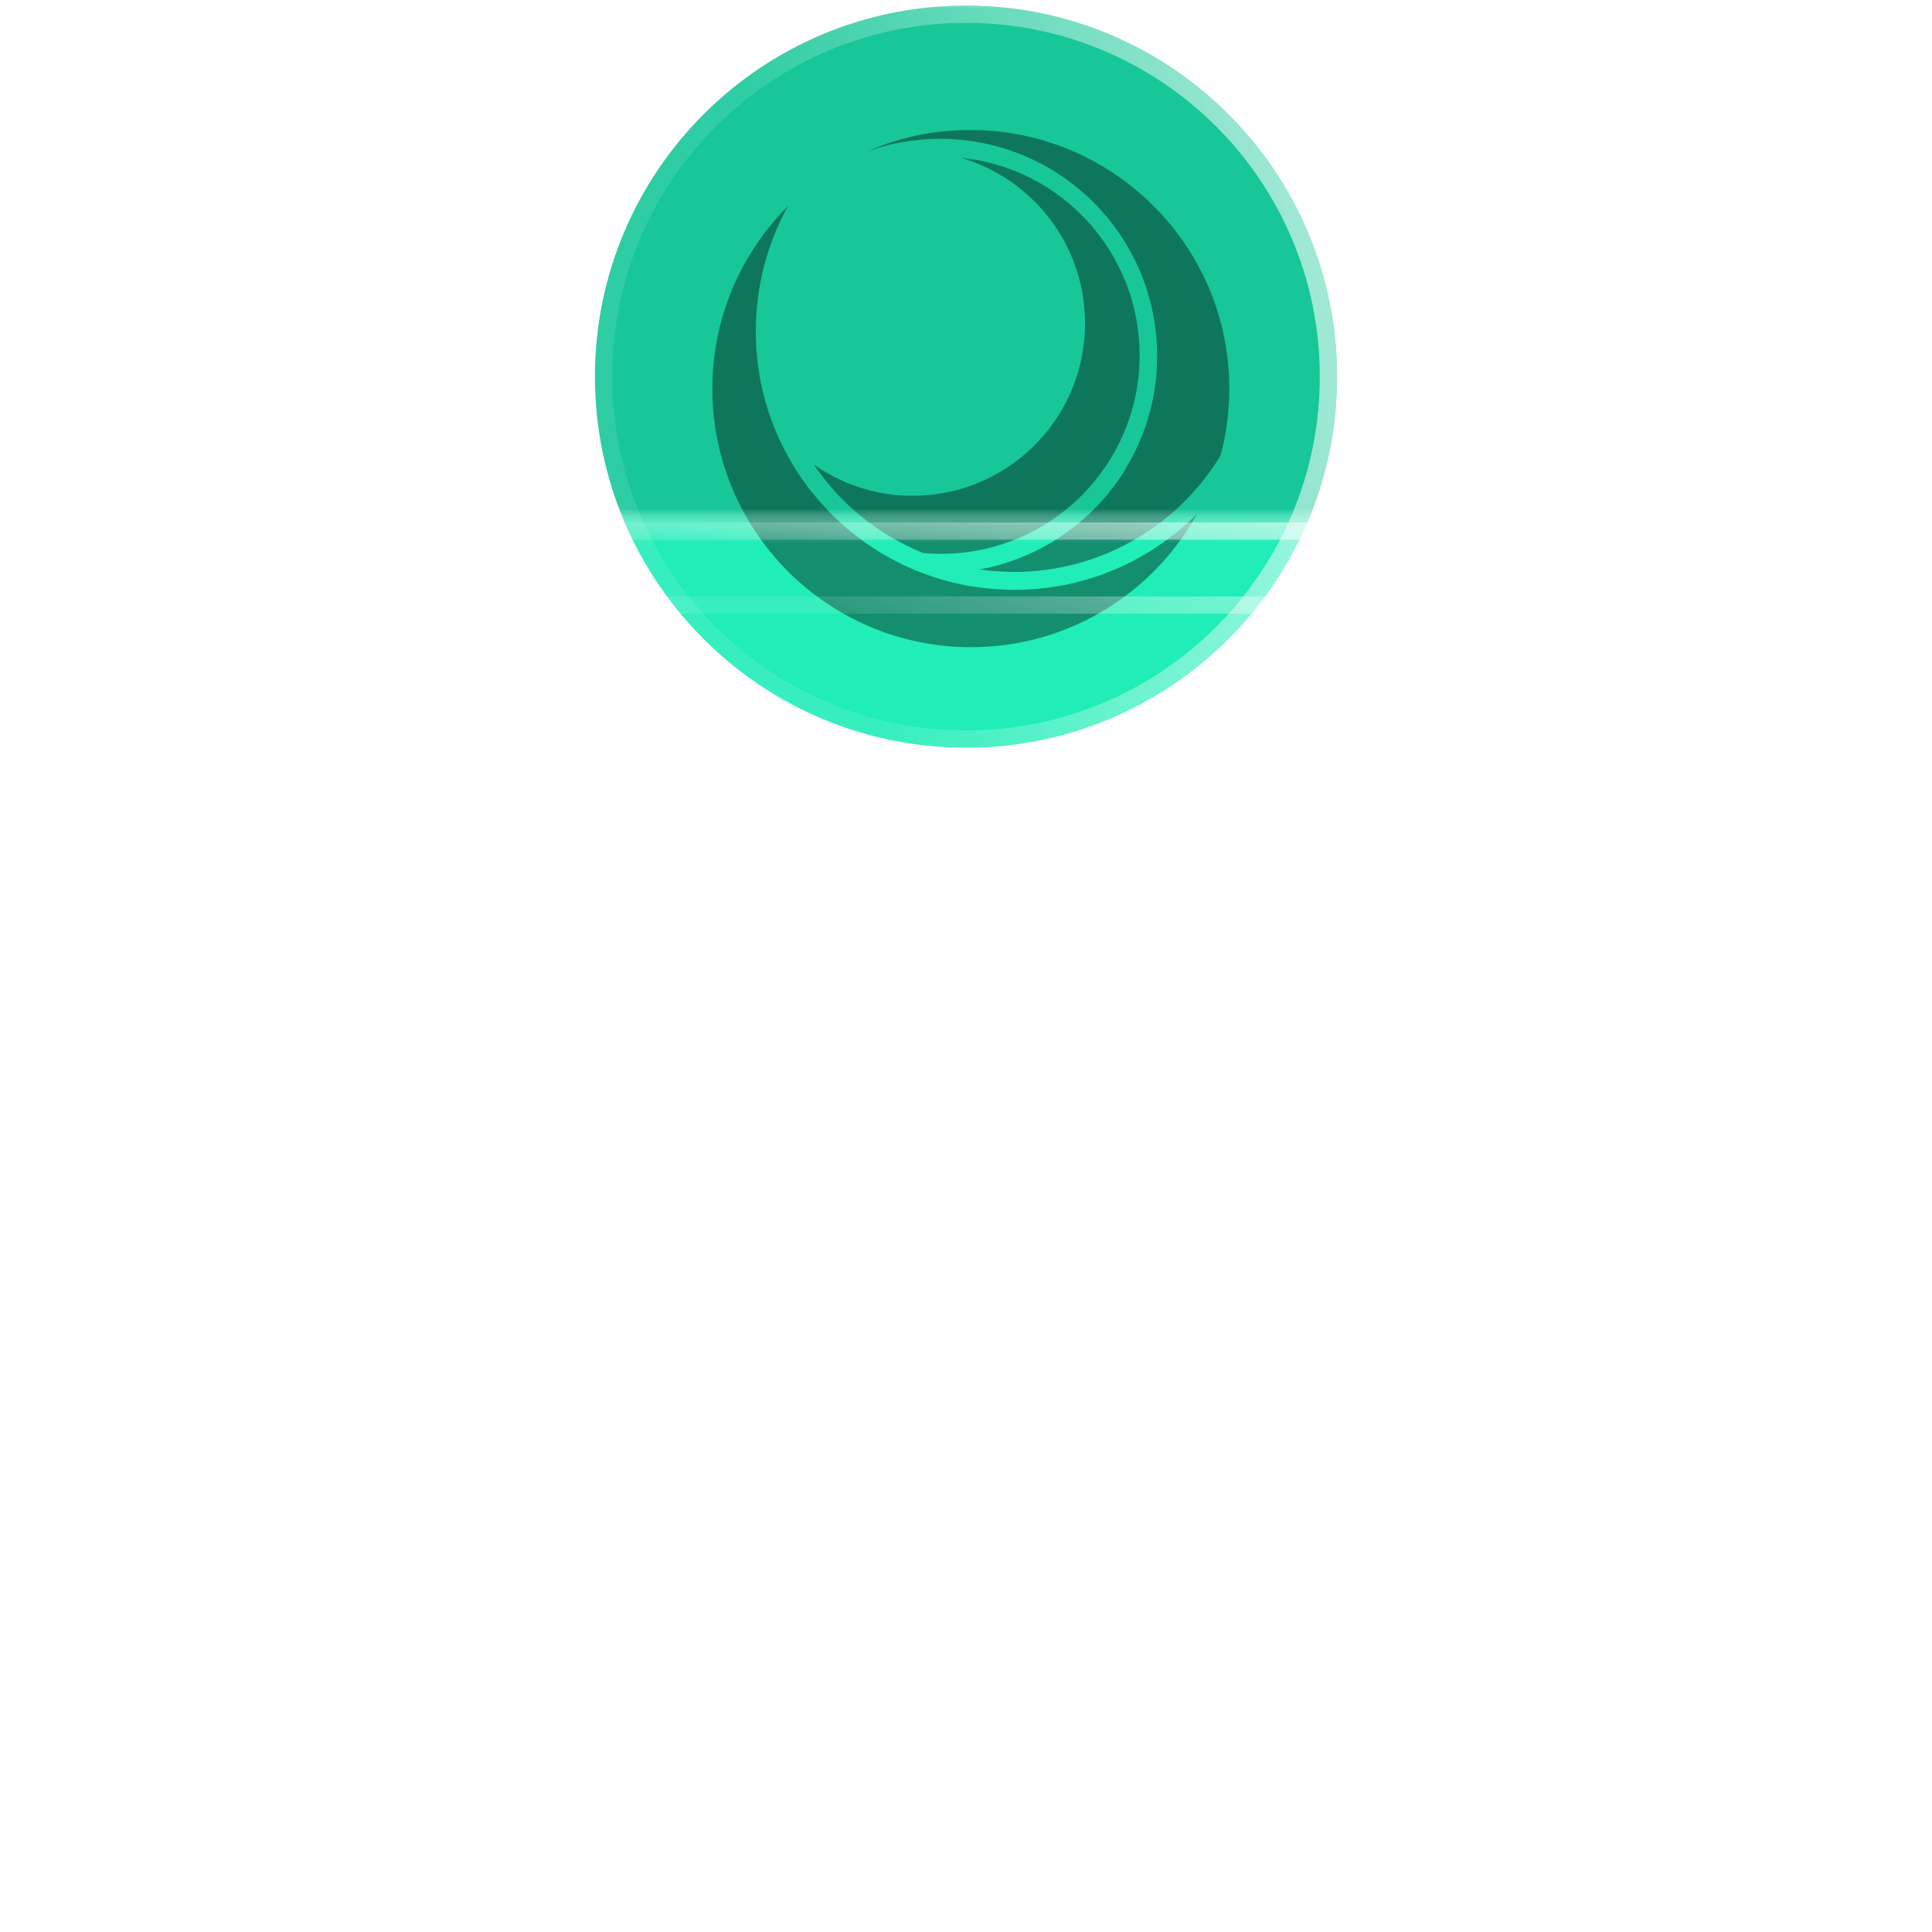
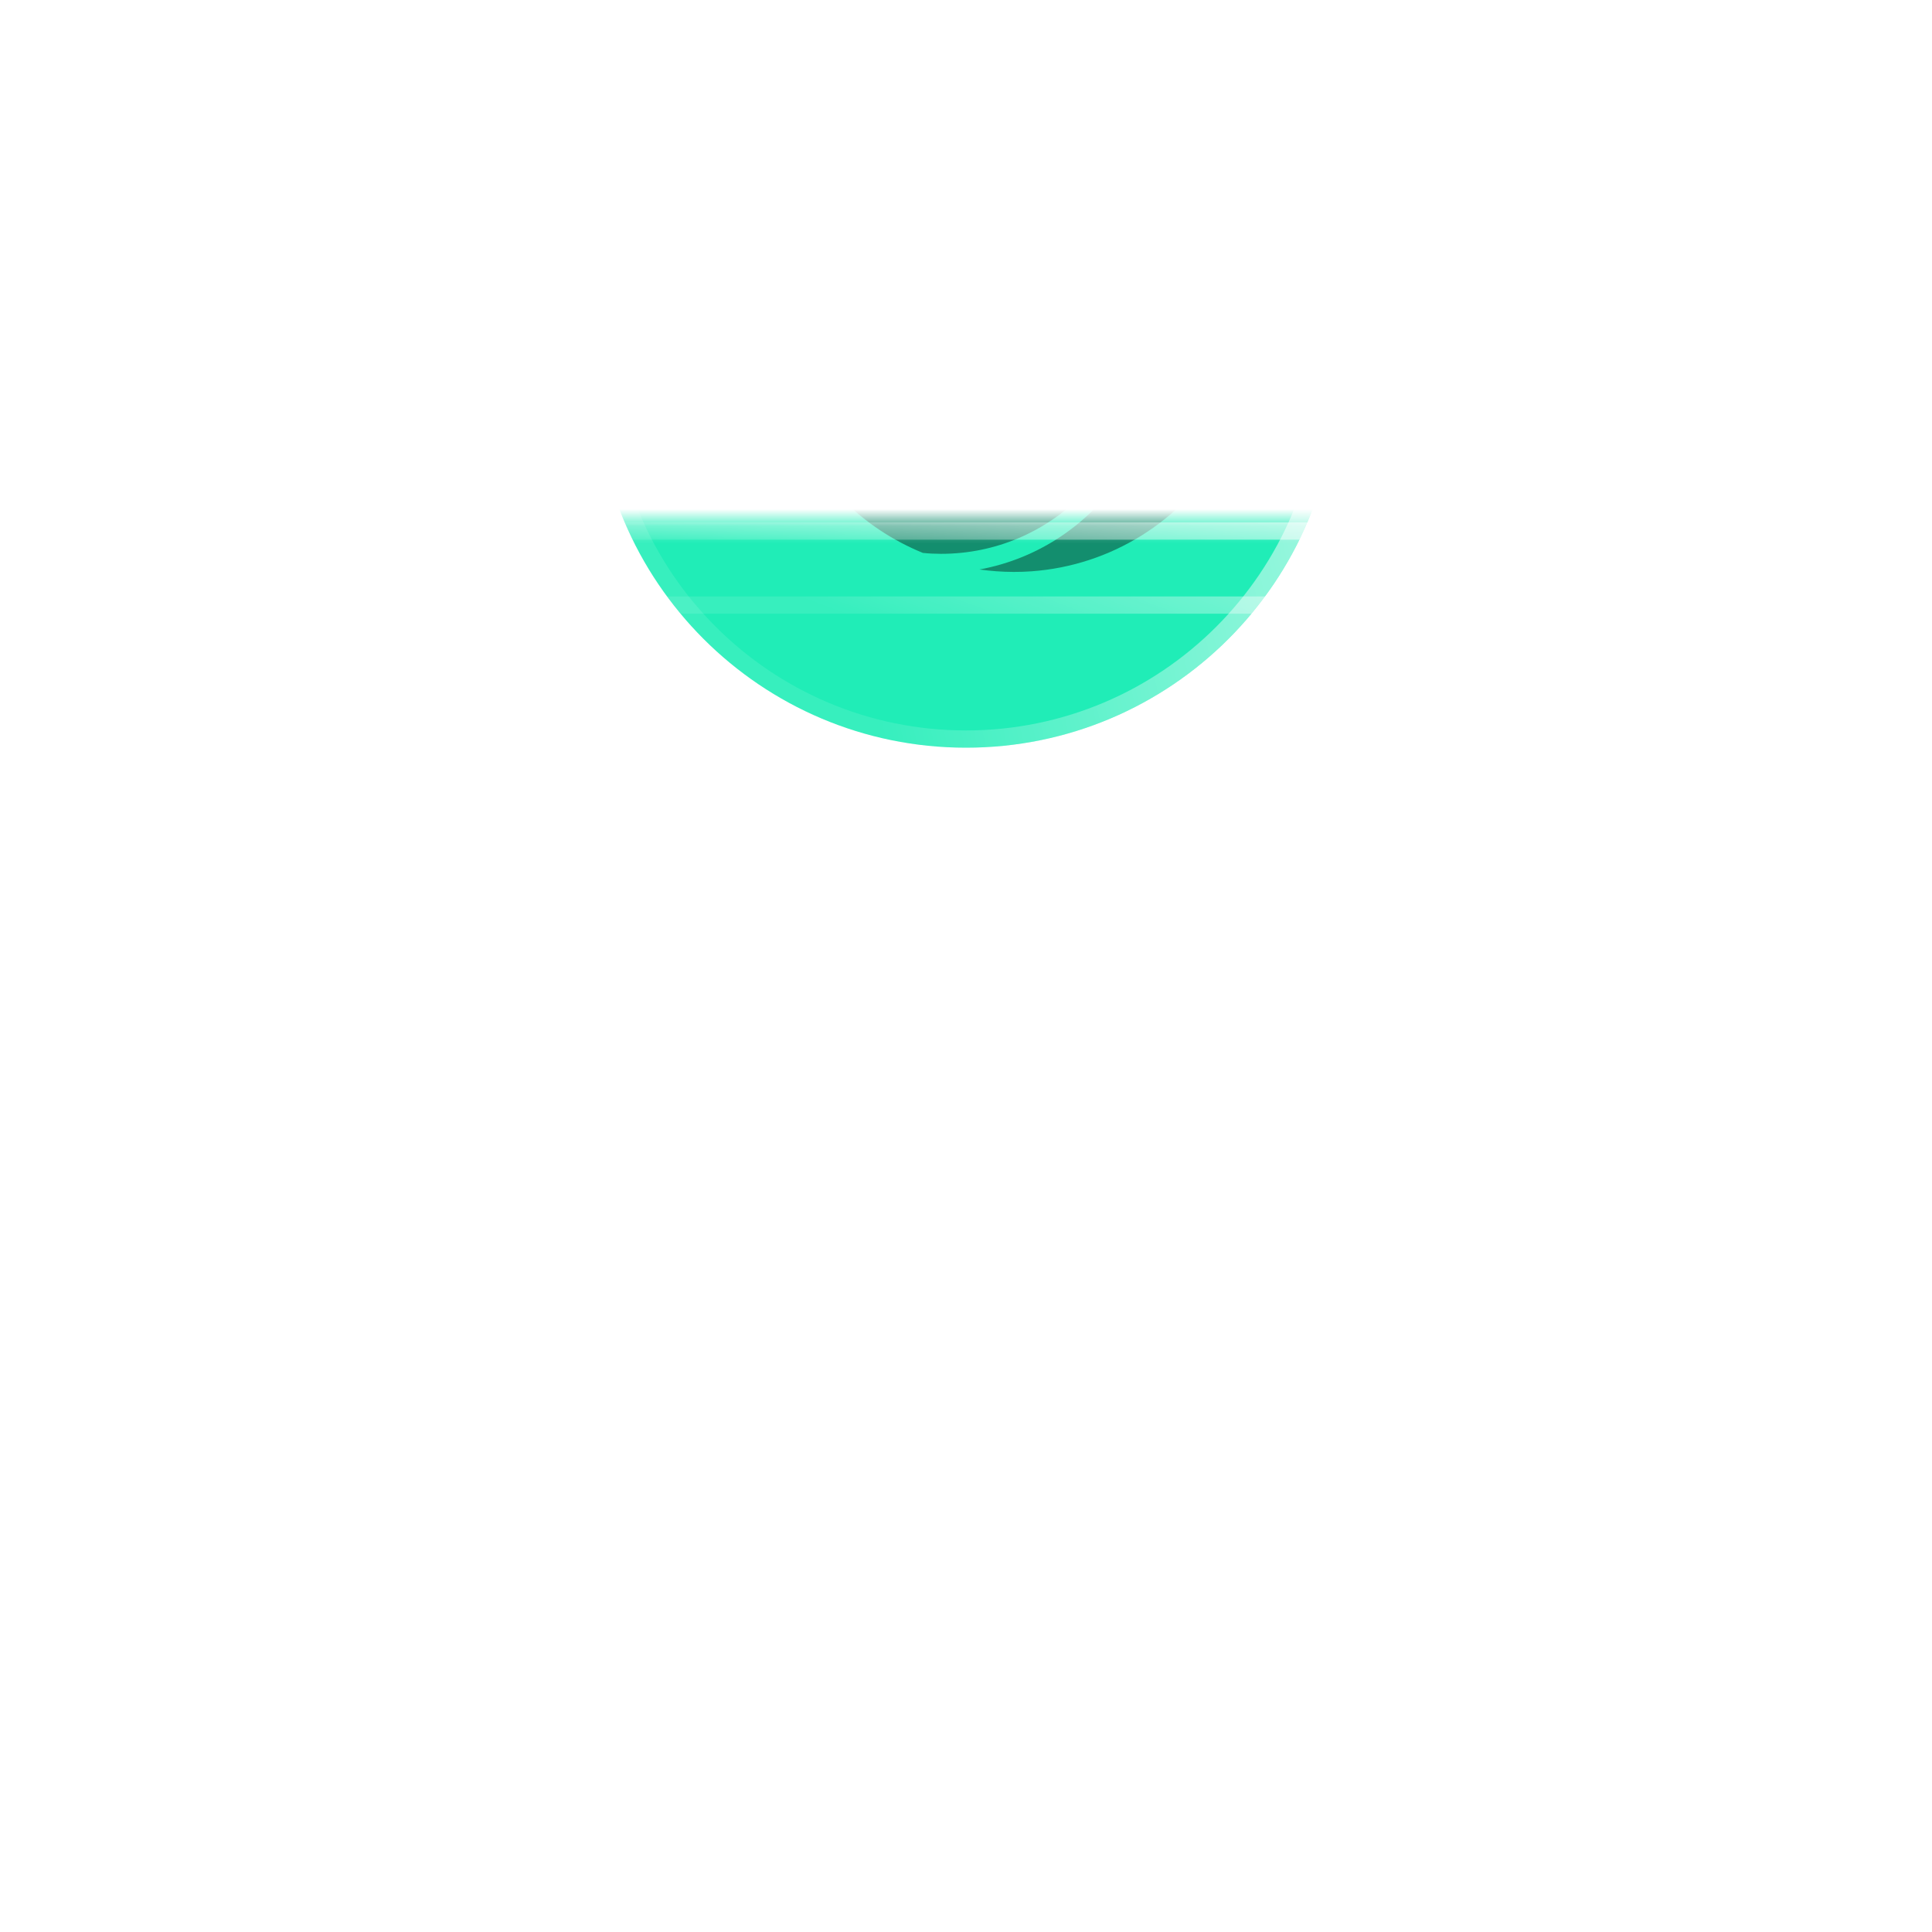
<svg xmlns="http://www.w3.org/2000/svg" width="112" height="112" viewBox="0 0 112 112" fill="none">
  <g clip-path="url(#clip0_1521_670)">
    <mask id="mask0_1521_670" style="mask-type:alpha" maskUnits="userSpaceOnUse" x="8" y="0" width="96" height="31">
-       <rect x="8" width="96" height="30.284" fill="#D9D9D9" />
-     </mask>
+       </mask>
    <g mask="url(#mask0_1521_670)">
-       <path d="M77.51 21.835C77.51 33.714 67.879 43.344 56 43.344C44.121 43.344 34.49 33.714 34.49 21.835C34.49 9.955 44.121 0.325 56 0.325C67.879 0.325 77.51 9.955 77.51 21.835Z" fill="#17C798" />
      <path fill-rule="evenodd" clip-rule="evenodd" d="M56 42.344C67.327 42.344 76.51 33.162 76.51 21.835C76.51 10.508 67.327 1.325 56 1.325C44.673 1.325 35.49 10.508 35.49 21.835C35.49 33.162 44.673 42.344 56 42.344ZM56 43.344C67.879 43.344 77.51 33.714 77.51 21.835C77.51 9.955 67.879 0.325 56 0.325C44.121 0.325 34.49 9.955 34.49 21.835C34.49 33.714 44.121 43.344 56 43.344Z" fill="url(#paint0_linear_1521_670)" />
      <path d="M69.396 29.789C68.709 31.022 67.863 32.15 66.876 33.137C64.162 35.843 60.417 37.517 56.284 37.517C52.151 37.517 48.406 35.843 45.692 33.137C42.978 30.423 41.295 26.678 41.295 22.536C41.295 18.439 42.943 14.72 45.613 12.015C45.63 11.997 45.657 11.971 45.675 11.953C45.675 11.953 45.675 11.953 45.683 11.944C45.049 13.081 44.564 14.315 44.247 15.61C43.965 16.765 43.815 17.963 43.815 19.205C43.815 21.109 44.168 22.933 44.82 24.607C44.837 24.642 44.855 24.686 44.864 24.73C45.701 26.837 46.996 28.705 48.627 30.212C48.97 30.529 49.323 30.828 49.693 31.11C50.741 31.912 51.896 32.582 53.129 33.084C54.222 33.534 55.368 33.851 56.566 34.027C57.297 34.133 58.038 34.195 58.796 34.195C61.43 34.195 63.907 33.516 66.057 32.318C67.281 31.63 68.409 30.784 69.396 29.789Z" fill="black" fill-opacity="0.4" />
      <path d="M71.264 22.527C71.264 23.876 71.088 25.18 70.753 26.414C68.462 30.185 64.444 32.785 59.791 33.12C59.456 33.146 59.113 33.155 58.769 33.155C58.091 33.155 57.43 33.102 56.778 33.014C60.249 32.379 63.219 30.326 65.07 27.48C65.123 27.401 65.167 27.33 65.211 27.251C65.228 27.224 65.246 27.189 65.263 27.154C65.299 27.101 65.325 27.048 65.352 26.995C65.369 26.96 65.396 26.925 65.413 26.89C66.321 25.321 66.894 23.532 67.043 21.629C67.052 21.576 67.052 21.523 67.052 21.47C67.052 21.426 67.061 21.382 67.061 21.347C67.061 21.32 67.061 21.303 67.061 21.276C67.07 21.065 67.079 20.844 67.079 20.633C67.079 13.68 61.448 8.049 54.495 8.049C53.032 8.049 51.623 8.296 50.31 8.763C51.94 8.049 53.729 7.626 55.606 7.547H56.919C57.333 7.565 57.738 7.6 58.135 7.653C61.527 8.076 64.567 9.636 66.867 11.935C69.59 14.65 71.264 18.395 71.264 22.527Z" fill="black" fill-opacity="0.4" />
      <path d="M66.066 20.598C66.066 26.951 60.91 32.106 54.557 32.106C54.196 32.106 53.843 32.089 53.5 32.053C51.755 31.34 50.178 30.291 48.864 28.978L48.856 28.969C48.812 28.925 48.759 28.872 48.715 28.828C48.706 28.819 48.697 28.811 48.688 28.802C48.653 28.766 48.609 28.722 48.574 28.678C48.53 28.625 48.477 28.581 48.433 28.529C47.974 28.026 47.56 27.489 47.181 26.933C48.124 27.594 49.191 28.097 50.336 28.405C51.156 28.625 52.019 28.74 52.909 28.74C55.579 28.74 58.002 27.691 59.791 25.991C61.704 24.175 62.902 21.602 62.902 18.747C62.902 17.857 62.788 16.994 62.567 16.174C61.668 12.799 59.06 10.129 55.72 9.151C61.527 9.724 66.066 14.632 66.066 20.598Z" fill="black" fill-opacity="0.4" />
    </g>
    <mask id="mask1_1521_670" style="mask-type:alpha" maskUnits="userSpaceOnUse" x="24" y="81" width="64" height="16">
      <rect x="24.616" y="81.911" width="63.384" height="14.443" fill="#D9D9D9" />
    </mask>
    <g mask="url(#mask1_1521_670)">
      <path d="M50.633 75.323C50.633 74.218 51.528 73.323 52.633 73.323H59.367C60.472 73.323 61.367 74.218 61.367 75.323V102.034C61.367 103.138 60.472 104.034 59.367 104.034H52.633C51.528 104.034 50.633 103.138 50.633 102.034V75.323Z" fill="url(#paint1_linear_1521_670)" />
      <path fill-rule="evenodd" clip-rule="evenodd" d="M59.367 74.323H52.633C52.08 74.323 51.633 74.771 51.633 75.323V102.034C51.633 102.586 52.08 103.034 52.633 103.034H59.367C59.92 103.034 60.367 102.586 60.367 102.034V75.323C60.367 74.771 59.92 74.323 59.367 74.323ZM52.633 73.323C51.528 73.323 50.633 74.218 50.633 75.323V102.034C50.633 103.138 51.528 104.034 52.633 104.034H59.367C60.472 104.034 61.367 103.138 61.367 102.034V75.323C61.367 74.218 60.472 73.323 59.367 73.323H52.633Z" fill="url(#paint2_linear_1521_670)" />
    </g>
    <mask id="mask2_1521_670" style="mask-type:alpha" maskUnits="userSpaceOnUse" x="4" y="35" width="104" height="47">
      <rect x="4" y="35.577" width="104" height="46.334" fill="#D9D9D9" />
    </mask>
    <g mask="url(#mask2_1521_670)">
      <path fill-rule="evenodd" clip-rule="evenodd" d="M26.302 34.931C26.302 33.826 27.197 32.931 28.302 32.931H84.622C85.727 32.931 86.622 33.826 86.622 34.931V41.104C95.585 43.607 102.16 51.833 102.16 61.594C102.16 64.798 99.563 67.395 96.359 67.395L80.342 67.395C76.213 72.739 70.331 76.659 63.557 78.292V79.911C63.557 81.015 62.662 81.911 61.557 81.911H50.443C49.338 81.911 48.443 81.015 48.443 79.911V78.053C42.059 76.297 36.522 72.495 32.582 67.395L15.641 67.395C12.437 67.395 9.84 64.798 9.84 61.594C9.84 51.5 16.87 43.048 26.302 40.869V34.931ZM86.622 48.971V46.981C92.281 48.456 96.458 53.602 96.458 59.724C96.458 61.34 95.148 62.65 93.532 62.65H83.349C85.442 58.544 86.622 53.896 86.622 48.971ZM26.302 48.971C26.302 53.896 27.482 58.544 29.575 62.65H18.4C16.784 62.65 15.474 61.34 15.474 59.724C15.474 53.25 20.146 47.867 26.302 46.763V48.971Z" fill="url(#paint3_linear_1521_670)" />
      <path fill-rule="evenodd" clip-rule="evenodd" d="M85.622 41.863V34.931C85.622 34.378 85.174 33.931 84.622 33.931H28.302C27.75 33.931 27.302 34.378 27.302 34.931V41.664L26.527 41.843C17.539 43.92 10.84 51.976 10.84 61.594C10.84 64.246 12.989 66.395 15.641 66.395L33.073 66.395L33.373 66.784C37.184 71.716 42.538 75.392 48.708 77.089L49.443 77.291V79.911C49.443 80.463 49.891 80.911 50.443 80.911H61.557C62.109 80.911 62.557 80.463 62.557 79.911V77.504L63.323 77.32C69.87 75.741 75.558 71.952 79.551 66.784L79.851 66.395L96.359 66.395C99.011 66.395 101.16 64.246 101.16 61.594C101.16 52.293 94.895 44.453 86.353 42.067L85.622 41.863ZM85.622 45.686L86.874 46.013C92.963 47.601 97.458 53.136 97.458 59.724C97.458 61.892 95.7 63.65 93.532 63.65H81.717L82.458 62.196C84.481 58.228 85.622 53.734 85.622 48.971V45.686ZM31.207 63.65H18.4C16.231 63.65 14.474 61.892 14.474 59.724C14.474 52.757 19.501 46.966 26.125 45.778L27.302 45.567V48.971C27.302 53.734 28.443 58.228 30.466 62.196L31.207 63.65ZM86.622 41.104V34.931C86.622 33.826 85.727 32.931 84.622 32.931H28.302C27.197 32.931 26.302 33.826 26.302 34.931V40.869C16.87 43.048 9.84 51.5 9.84 61.594C9.84 64.798 12.437 67.395 15.641 67.395L32.582 67.395C36.522 72.495 42.059 76.297 48.443 78.053V79.911C48.443 81.015 49.338 81.911 50.443 81.911H61.557C62.662 81.911 63.557 81.015 63.557 79.911V78.292C70.331 76.659 76.213 72.739 80.342 67.395L96.359 67.395C99.563 67.395 102.16 64.798 102.16 61.594C102.16 51.833 95.585 43.607 86.622 41.104ZM83.836 61.65C85.624 57.796 86.622 53.5 86.622 48.971V46.981C86.961 47.069 87.294 47.17 87.622 47.285C92.766 49.076 96.458 53.969 96.458 59.724C96.458 61.34 95.148 62.65 93.532 62.65H83.349C83.517 62.32 83.679 61.987 83.836 61.65ZM18.4 62.65C16.784 62.65 15.474 61.34 15.474 59.724C15.474 53.605 19.647 48.461 25.302 46.983C25.631 46.897 25.964 46.823 26.302 46.763V48.971C26.302 53.5 27.3 57.796 29.088 61.65C29.245 61.987 29.407 62.32 29.575 62.65H18.4Z" fill="url(#paint4_linear_1521_670)" />
    </g>
    <mask id="mask3_1521_670" style="mask-type:alpha" maskUnits="userSpaceOnUse" x="4" y="30" width="104" height="6">
      <rect width="104" height="5.293" transform="matrix(1 0 0 -1 4 35.577)" fill="#D9D9D9" />
    </mask>
    <g mask="url(#mask3_1521_670)">
      <g filter="url(#filter0_f_1521_670)">
        <path fill-rule="evenodd" clip-rule="evenodd" d="M26.302 34.931C26.302 33.826 27.197 32.931 28.302 32.931H84.622C85.727 32.931 86.622 33.826 86.622 34.931V41.104C95.585 43.607 102.16 51.833 102.16 61.594C102.16 64.798 99.563 67.395 96.359 67.395L80.342 67.395C76.213 72.739 70.331 76.659 63.557 78.292V79.911C63.557 81.015 62.662 81.911 61.557 81.911H50.443C49.338 81.911 48.443 81.015 48.443 79.911V78.053C42.059 76.297 36.522 72.495 32.582 67.395L15.641 67.395C12.437 67.395 9.84 64.798 9.84 61.594C9.84 51.5 16.87 43.048 26.302 40.869V34.931ZM86.622 48.971V46.981C92.281 48.456 96.458 53.602 96.458 59.724C96.458 61.34 95.148 62.65 93.532 62.65H83.349C85.442 58.544 86.622 53.896 86.622 48.971ZM26.302 48.971C26.302 53.896 27.482 58.544 29.575 62.65H18.4C16.784 62.65 15.474 61.34 15.474 59.724C15.474 53.25 20.146 47.867 26.302 46.763V48.971Z" fill="url(#paint5_linear_1521_670)" />
        <path fill-rule="evenodd" clip-rule="evenodd" d="M85.622 41.863V34.931C85.622 34.378 85.174 33.931 84.622 33.931H28.302C27.75 33.931 27.302 34.378 27.302 34.931V41.664L26.527 41.843C17.539 43.92 10.84 51.976 10.84 61.594C10.84 64.246 12.989 66.395 15.641 66.395L33.073 66.395L33.373 66.784C37.184 71.716 42.538 75.392 48.708 77.089L49.443 77.291V79.911C49.443 80.463 49.891 80.911 50.443 80.911H61.557C62.109 80.911 62.557 80.463 62.557 79.911V77.504L63.323 77.32C69.87 75.741 75.558 71.952 79.551 66.784L79.851 66.395L96.359 66.395C99.011 66.395 101.16 64.246 101.16 61.594C101.16 52.293 94.895 44.453 86.353 42.067L85.622 41.863ZM85.622 45.686L86.874 46.013C92.963 47.601 97.458 53.136 97.458 59.724C97.458 61.892 95.7 63.65 93.532 63.65H81.717L82.458 62.196C84.481 58.228 85.622 53.734 85.622 48.971V45.686ZM31.207 63.65H18.4C16.231 63.65 14.474 61.892 14.474 59.724C14.474 52.757 19.501 46.966 26.125 45.778L27.302 45.567V48.971C27.302 53.734 28.443 58.228 30.466 62.196L31.207 63.65ZM86.622 41.104V34.931C86.622 33.826 85.727 32.931 84.622 32.931H28.302C27.197 32.931 26.302 33.826 26.302 34.931V40.869C16.87 43.048 9.84 51.5 9.84 61.594C9.84 64.798 12.437 67.395 15.641 67.395L32.582 67.395C36.522 72.495 42.059 76.297 48.443 78.053V79.911C48.443 81.015 49.338 81.911 50.443 81.911H61.557C62.662 81.911 63.557 81.015 63.557 79.911V78.292C70.331 76.659 76.213 72.739 80.342 67.395L96.359 67.395C99.563 67.395 102.16 64.798 102.16 61.594C102.16 51.833 95.585 43.607 86.622 41.104ZM83.836 61.65C85.624 57.796 86.622 53.5 86.622 48.971V46.981C86.961 47.069 87.294 47.17 87.622 47.285C92.766 49.076 96.458 53.969 96.458 59.724C96.458 61.34 95.148 62.65 93.532 62.65H83.349C83.517 62.32 83.679 61.987 83.836 61.65ZM18.4 62.65C16.784 62.65 15.474 61.34 15.474 59.724C15.474 53.605 19.647 48.461 25.302 46.983C25.631 46.897 25.964 46.823 26.302 46.763V48.971C26.302 53.5 27.3 57.796 29.088 61.65C29.245 61.987 29.407 62.32 29.575 62.65H18.4Z" fill="url(#paint6_linear_1521_670)" />
        <mask id="mask4_1521_670" style="mask-type:alpha" maskUnits="userSpaceOnUse" x="23" y="30" width="66" height="6">
-           <path d="M23.303 31.284C23.303 30.732 23.751 30.284 24.303 30.284L87.697 30.284C88.249 30.284 88.697 30.732 88.697 31.284L88.697 34.577C88.697 35.13 88.249 35.577 87.697 35.577L24.303 35.577C23.751 35.577 23.303 35.13 23.303 34.577L23.303 31.284Z" fill="white" />
-         </mask>
+           </mask>
        <g mask="url(#mask4_1521_670)">
          <g filter="url(#filter1_f_1521_670)">
            <path fill-rule="evenodd" clip-rule="evenodd" d="M26.302 34.931C26.302 33.826 27.197 32.931 28.302 32.931H84.622C85.727 32.931 86.622 33.826 86.622 34.931V41.104C95.585 43.607 102.16 51.833 102.16 61.594C102.16 64.798 99.563 67.395 96.359 67.395L80.342 67.395C76.213 72.739 70.331 76.659 63.557 78.292V79.911C63.557 81.015 62.662 81.911 61.557 81.911H50.443C49.338 81.911 48.443 81.015 48.443 79.911V78.053C42.059 76.297 36.522 72.495 32.582 67.395L15.641 67.395C12.437 67.395 9.84 64.798 9.84 61.594C9.84 51.5 16.87 43.048 26.302 40.869V34.931ZM86.622 48.971V46.981C92.281 48.456 96.458 53.602 96.458 59.724C96.458 61.34 95.148 62.65 93.532 62.65H83.349C85.442 58.544 86.622 53.896 86.622 48.971ZM26.302 48.971C26.302 53.896 27.482 58.544 29.575 62.65H18.4C16.784 62.65 15.474 61.34 15.474 59.724C15.474 53.25 20.146 47.867 26.302 46.763V48.971Z" fill="url(#paint7_linear_1521_670)" />
            <path fill-rule="evenodd" clip-rule="evenodd" d="M85.622 41.863V34.931C85.622 34.378 85.174 33.931 84.622 33.931H28.302C27.75 33.931 27.302 34.378 27.302 34.931V41.664L26.527 41.843C17.539 43.92 10.84 51.976 10.84 61.594C10.84 64.246 12.989 66.395 15.641 66.395L33.073 66.395L33.373 66.784C37.184 71.716 42.538 75.392 48.708 77.089L49.443 77.291V79.911C49.443 80.463 49.891 80.911 50.443 80.911H61.557C62.109 80.911 62.557 80.463 62.557 79.911V77.504L63.323 77.32C69.87 75.741 75.558 71.952 79.551 66.784L79.851 66.395L96.359 66.395C99.011 66.395 101.16 64.246 101.16 61.594C101.16 52.293 94.895 44.453 86.353 42.067L85.622 41.863ZM85.622 45.686L86.874 46.013C92.963 47.601 97.458 53.136 97.458 59.724C97.458 61.892 95.7 63.65 93.532 63.65H81.717L82.458 62.196C84.481 58.228 85.622 53.734 85.622 48.971V45.686ZM31.207 63.65H18.4C16.231 63.65 14.474 61.892 14.474 59.724C14.474 52.757 19.501 46.966 26.125 45.778L27.302 45.567V48.971C27.302 53.734 28.443 58.228 30.466 62.196L31.207 63.65ZM86.622 41.104V34.931C86.622 33.826 85.727 32.931 84.622 32.931H28.302C27.197 32.931 26.302 33.826 26.302 34.931V40.869C16.87 43.048 9.84 51.5 9.84 61.594C9.84 64.798 12.437 67.395 15.641 67.395L32.582 67.395C36.522 72.495 42.059 76.297 48.443 78.053V79.911C48.443 81.015 49.338 81.911 50.443 81.911H61.557C62.662 81.911 63.557 81.015 63.557 79.911V78.292C70.331 76.659 76.213 72.739 80.342 67.395L96.359 67.395C99.563 67.395 102.16 64.798 102.16 61.594C102.16 51.833 95.585 43.607 86.622 41.104ZM83.836 61.65C85.624 57.796 86.622 53.5 86.622 48.971V46.981C86.961 47.069 87.294 47.17 87.622 47.285C92.766 49.076 96.458 53.969 96.458 59.724C96.458 61.34 95.148 62.65 93.532 62.65H83.349C83.517 62.32 83.679 61.987 83.836 61.65ZM18.4 62.65C16.784 62.65 15.474 61.34 15.474 59.724C15.474 53.605 19.647 48.461 25.302 46.983C25.631 46.897 25.964 46.823 26.302 46.763V48.971C26.302 53.5 27.3 57.796 29.088 61.65C29.245 61.987 29.407 62.32 29.575 62.65H18.4Z" fill="url(#paint8_linear_1521_670)" />
          </g>
        </g>
      </g>
    </g>
    <mask id="mask5_1521_670" style="mask-type:alpha" maskUnits="userSpaceOnUse" x="36" y="95" width="40" height="7">
      <rect x="36.368" y="95.62" width="39.632" height="5.597" fill="#D9D9D9" />
    </mask>
    <g mask="url(#mask5_1521_670)">
      <path d="M64.588 102.938C64.588 104.043 63.693 104.938 62.588 104.938L49.412 104.938C48.307 104.938 47.412 104.043 47.412 102.938L47.412 98.35C47.412 97.246 48.307 96.35 49.412 96.35L62.588 96.35C63.693 96.35 64.588 97.246 64.588 98.35L64.588 102.938Z" fill="url(#paint9_linear_1521_670)" />
      <path fill-rule="evenodd" clip-rule="evenodd" d="M49.412 103.938L62.588 103.938C63.14 103.938 63.588 103.491 63.588 102.938L63.588 98.35C63.588 97.798 63.14 97.35 62.588 97.35L49.412 97.35C48.86 97.35 48.412 97.798 48.412 98.35L48.412 102.938C48.412 103.491 48.86 103.938 49.412 103.938ZM62.588 104.938C63.693 104.938 64.588 104.043 64.588 102.938L64.588 98.35C64.588 97.246 63.693 96.35 62.588 96.35L49.412 96.35C48.307 96.35 47.412 97.246 47.412 98.35L47.412 102.938C47.412 104.043 48.307 104.938 49.412 104.938L62.588 104.938Z" fill="url(#paint10_linear_1521_670)" />
    </g>
    <mask id="mask6_1521_670" style="mask-type:alpha" maskUnits="userSpaceOnUse" x="35" y="101" width="41" height="7">
      <rect x="35.341" y="101.217" width="40.659" height="6.458" fill="#D9D9D9" />
    </mask>
    <g mask="url(#mask6_1521_670)">
      <g filter="url(#filter2_f_1521_670)">
        <path d="M64.588 102.938C64.588 104.043 63.693 104.938 62.588 104.938L49.412 104.938C48.307 104.938 47.412 104.043 47.412 102.938L47.412 98.35C47.412 97.246 48.307 96.35 49.412 96.35L62.588 96.35C63.693 96.35 64.588 97.246 64.588 98.35L64.588 102.938Z" fill="url(#paint11_linear_1521_670)" />
        <path fill-rule="evenodd" clip-rule="evenodd" d="M49.412 103.938L62.588 103.938C63.14 103.938 63.588 103.491 63.588 102.938L63.588 98.35C63.588 97.798 63.14 97.35 62.588 97.35L49.412 97.35C48.86 97.35 48.412 97.798 48.412 98.35L48.412 102.938C48.412 103.491 48.86 103.938 49.412 103.938ZM62.588 104.938C63.693 104.938 64.588 104.043 64.588 102.938L64.588 98.35C64.588 97.246 63.693 96.35 62.588 96.35L49.412 96.35C48.307 96.35 47.412 97.246 47.412 98.35L47.412 102.938C47.412 104.043 48.307 104.938 49.412 104.938L62.588 104.938Z" fill="url(#paint12_linear_1521_670)" />
      </g>
    </g>
    <path d="M75.014 107.675L36.368 107.675L36.368 103.234C36.368 102.129 37.264 101.234 38.368 101.234L73.014 101.234C74.119 101.234 75.014 102.129 75.014 103.234L75.014 107.675Z" fill="url(#paint13_linear_1521_670)" />
    <path fill-rule="evenodd" clip-rule="evenodd" d="M37.368 106.675L74.014 106.675L74.014 103.234C74.014 102.682 73.566 102.234 73.014 102.234L38.368 102.234C37.816 102.234 37.368 102.682 37.368 103.234L37.368 106.675ZM75.014 107.675L75.014 103.234C75.014 102.129 74.119 101.234 73.014 101.234L38.368 101.234C37.264 101.234 36.368 102.129 36.368 103.234L36.368 107.675L75.014 107.675Z" fill="url(#paint14_linear_1521_670)" />
    <mask id="mask7_1521_670" style="mask-type:alpha" maskUnits="userSpaceOnUse" x="9" y="30" width="94" height="52">
      <path fill-rule="evenodd" clip-rule="evenodd" d="M24.303 30.284C23.751 30.284 23.303 30.732 23.303 31.284L23.303 34.577C23.303 35.13 23.751 35.577 24.303 35.577L26.302 35.577V40.869C16.87 43.048 9.84 51.5 9.84 61.594C9.84 64.798 12.437 67.395 15.641 67.395L32.582 67.395C36.522 72.495 42.059 76.297 48.443 78.053V79.911C48.443 81.015 49.338 81.911 50.443 81.911H61.557C62.662 81.911 63.557 81.015 63.557 79.911V78.292C70.331 76.659 76.213 72.739 80.342 67.395L96.359 67.395C99.563 67.395 102.16 64.798 102.16 61.594C102.16 51.833 95.585 43.607 86.622 41.104V35.577H87.697C88.249 35.577 88.697 35.13 88.697 34.577V31.284C88.697 30.732 88.249 30.284 87.697 30.284L24.303 30.284ZM86.622 46.981V48.971C86.622 53.896 85.442 58.544 83.349 62.65H93.532C95.148 62.65 96.458 61.34 96.458 59.724C96.458 53.602 92.281 48.456 86.622 46.981ZM29.575 62.65C27.482 58.544 26.302 53.896 26.302 48.971V46.763C20.146 47.867 15.474 53.25 15.474 59.724C15.474 61.34 16.784 62.65 18.4 62.65H29.575Z" fill="white" />
    </mask>
    <g mask="url(#mask7_1521_670)">
      <g filter="url(#filter3_f_1521_670)">
        <path d="M77.51 21.835C77.51 33.714 67.879 43.344 56 43.344C44.121 43.344 34.49 33.714 34.49 21.835C34.49 9.955 44.121 0.325 56 0.325C67.879 0.325 77.51 9.955 77.51 21.835Z" fill="#20EDB7" />
        <path fill-rule="evenodd" clip-rule="evenodd" d="M56 42.344C67.327 42.344 76.51 33.162 76.51 21.835C76.51 10.508 67.327 1.325 56 1.325C44.673 1.325 35.49 10.508 35.49 21.835C35.49 33.162 44.673 42.344 56 42.344ZM56 43.344C67.879 43.344 77.51 33.714 77.51 21.835C77.51 9.955 67.879 0.325 56 0.325C44.121 0.325 34.49 9.955 34.49 21.835C34.49 33.714 44.121 43.344 56 43.344Z" fill="url(#paint15_linear_1521_670)" />
-         <path d="M69.396 29.789C68.709 31.022 67.863 32.15 66.876 33.137C64.162 35.843 60.417 37.517 56.284 37.517C52.151 37.517 48.406 35.843 45.692 33.137C42.978 30.423 41.295 26.678 41.295 22.536C41.295 18.439 42.943 14.72 45.613 12.015C45.63 11.997 45.657 11.971 45.675 11.953C45.675 11.953 45.675 11.953 45.683 11.944C45.049 13.081 44.564 14.315 44.247 15.61C43.965 16.765 43.815 17.963 43.815 19.205C43.815 21.109 44.168 22.933 44.82 24.607C44.837 24.642 44.855 24.686 44.864 24.73C45.701 26.837 46.996 28.705 48.627 30.212C48.97 30.529 49.323 30.828 49.693 31.11C50.741 31.912 51.896 32.582 53.129 33.084C54.222 33.534 55.368 33.851 56.566 34.027C57.297 34.133 58.038 34.195 58.796 34.195C61.43 34.195 63.907 33.516 66.057 32.318C67.281 31.63 68.409 30.784 69.396 29.789Z" fill="black" fill-opacity="0.4" />
        <path d="M71.264 22.527C71.264 23.876 71.088 25.18 70.753 26.414C68.462 30.185 64.444 32.785 59.791 33.12C59.456 33.146 59.113 33.155 58.769 33.155C58.091 33.155 57.43 33.102 56.778 33.014C60.249 32.379 63.219 30.326 65.07 27.48C65.123 27.401 65.167 27.33 65.211 27.251C65.228 27.224 65.246 27.189 65.263 27.154C65.299 27.101 65.325 27.048 65.352 26.995C65.369 26.96 65.396 26.925 65.413 26.89C66.321 25.321 66.894 23.532 67.043 21.629C67.052 21.576 67.052 21.523 67.052 21.47C67.052 21.426 67.061 21.382 67.061 21.347C67.061 21.32 67.061 21.303 67.061 21.276C67.07 21.065 67.079 20.844 67.079 20.633C67.079 13.68 61.448 8.049 54.495 8.049C53.032 8.049 51.623 8.296 50.31 8.763C51.94 8.049 53.729 7.626 55.606 7.547H56.919C57.333 7.565 57.738 7.6 58.135 7.653C61.527 8.076 64.567 9.636 66.867 11.935C69.59 14.65 71.264 18.395 71.264 22.527Z" fill="black" fill-opacity="0.4" />
        <path d="M66.066 20.598C66.066 26.951 60.91 32.106 54.557 32.106C54.196 32.106 53.843 32.089 53.5 32.053C51.755 31.34 50.178 30.291 48.864 28.978L48.856 28.969C48.812 28.925 48.759 28.872 48.715 28.828C48.706 28.819 48.697 28.811 48.688 28.802C48.653 28.766 48.609 28.722 48.574 28.678C48.53 28.625 48.477 28.581 48.433 28.529C47.974 28.026 47.56 27.489 47.181 26.933C48.124 27.594 49.191 28.097 50.336 28.405C51.156 28.625 52.019 28.74 52.909 28.74C55.579 28.74 58.002 27.691 59.791 25.991C61.704 24.175 62.902 21.602 62.902 18.747C62.902 17.857 62.788 16.994 62.567 16.174C61.668 12.799 59.06 10.129 55.72 9.151C61.527 9.724 66.066 14.632 66.066 20.598Z" fill="black" fill-opacity="0.4" />
      </g>
    </g>
    <g filter="url(#filter4_b_1521_670)">
      <path fill-rule="evenodd" clip-rule="evenodd" d="M87.697 31.284L24.303 31.284L24.303 34.577L87.697 34.577L87.697 31.284ZM24.303 30.284C23.751 30.284 23.303 30.732 23.303 31.284L23.303 34.577C23.303 35.13 23.751 35.577 24.303 35.577L87.697 35.577C88.249 35.577 88.697 35.13 88.697 34.577L88.697 31.284C88.697 30.732 88.249 30.284 87.697 30.284L24.303 30.284Z" fill="url(#paint16_linear_1521_670)" />
    </g>
  </g>
  <defs>
    <filter id="filter0_f_1521_670" x="4.84" y="27.931" width="102.321" height="58.98" filterUnits="userSpaceOnUse" color-interpolation-filters="sRGB">
      <feFlood flood-opacity="0" result="BackgroundImageFix" />
      <feBlend mode="normal" in="SourceGraphic" in2="BackgroundImageFix" result="shape" />
      <feGaussianBlur stdDeviation="2.5" result="effect1_foregroundBlur_1521_670" />
    </filter>
    <filter id="filter1_f_1521_670" x="-0.16" y="22.931" width="112.321" height="68.98" filterUnits="userSpaceOnUse" color-interpolation-filters="sRGB">
      <feFlood flood-opacity="0" result="BackgroundImageFix" />
      <feBlend mode="normal" in="SourceGraphic" in2="BackgroundImageFix" result="shape" />
      <feGaussianBlur stdDeviation="5" result="effect1_foregroundBlur_1521_670" />
    </filter>
    <filter id="filter2_f_1521_670" x="42.412" y="91.35" width="27.176" height="18.588" filterUnits="userSpaceOnUse" color-interpolation-filters="sRGB">
      <feFlood flood-opacity="0" result="BackgroundImageFix" />
      <feBlend mode="normal" in="SourceGraphic" in2="BackgroundImageFix" result="shape" />
      <feGaussianBlur stdDeviation="2.5" result="effect1_foregroundBlur_1521_670" />
    </filter>
    <filter id="filter3_f_1521_670" x="24.491" y="-9.675" width="63.019" height="63.019" filterUnits="userSpaceOnUse" color-interpolation-filters="sRGB">
      <feFlood flood-opacity="0" result="BackgroundImageFix" />
      <feBlend mode="normal" in="SourceGraphic" in2="BackgroundImageFix" result="shape" />
      <feGaussianBlur stdDeviation="5" result="effect1_foregroundBlur_1521_670" />
    </filter>
    <filter id="filter4_b_1521_670" x="15.303" y="22.284" width="81.393" height="21.293" filterUnits="userSpaceOnUse" color-interpolation-filters="sRGB">
      <feFlood flood-opacity="0" result="BackgroundImageFix" />
      <feGaussianBlur in="BackgroundImageFix" stdDeviation="4" />
      <feComposite in2="SourceAlpha" operator="in" result="effect1_backgroundBlur_1521_670" />
      <feBlend mode="normal" in="SourceGraphic" in2="effect1_backgroundBlur_1521_670" result="shape" />
    </filter>
    <linearGradient id="paint0_linear_1521_670" x1="77.062" y1="17.232" x2="46.934" y2="23.871" gradientUnits="userSpaceOnUse">
      <stop stop-color="white" stop-opacity="0.6" />
      <stop offset="1" stop-color="white" stop-opacity="0.1" />
    </linearGradient>
    <linearGradient id="paint1_linear_1521_670" x1="59.78" y1="80.862" x2="48.173" y2="83.605" gradientUnits="userSpaceOnUse">
      <stop stop-color="white" stop-opacity="0.1" />
      <stop offset="1" stop-color="white" stop-opacity="0.3" />
    </linearGradient>
    <linearGradient id="paint2_linear_1521_670" x1="61.256" y1="85.392" x2="53.419" y2="85.996" gradientUnits="userSpaceOnUse">
      <stop stop-color="white" stop-opacity="0.6" />
      <stop offset="1" stop-color="white" stop-opacity="0.1" />
    </linearGradient>
    <linearGradient id="paint3_linear_1521_670" x1="88.508" y1="44.954" x2="48.354" y2="96.138" gradientUnits="userSpaceOnUse">
      <stop stop-color="white" stop-opacity="0.1" />
      <stop offset="1" stop-color="white" stop-opacity="0.3" />
    </linearGradient>
    <linearGradient id="paint4_linear_1521_670" x1="101.199" y1="52.18" x2="43.38" y2="76.195" gradientUnits="userSpaceOnUse">
      <stop stop-color="white" stop-opacity="0.6" />
      <stop offset="1" stop-color="white" stop-opacity="0.1" />
    </linearGradient>
    <linearGradient id="paint5_linear_1521_670" x1="88.508" y1="44.954" x2="48.354" y2="96.138" gradientUnits="userSpaceOnUse">
      <stop stop-color="white" stop-opacity="0.1" />
      <stop offset="1" stop-color="white" stop-opacity="0.3" />
    </linearGradient>
    <linearGradient id="paint6_linear_1521_670" x1="101.199" y1="52.18" x2="43.38" y2="76.195" gradientUnits="userSpaceOnUse">
      <stop stop-color="white" stop-opacity="0.6" />
      <stop offset="1" stop-color="white" stop-opacity="0.1" />
    </linearGradient>
    <linearGradient id="paint7_linear_1521_670" x1="88.508" y1="44.954" x2="48.354" y2="96.138" gradientUnits="userSpaceOnUse">
      <stop stop-color="white" stop-opacity="0.1" />
      <stop offset="1" stop-color="white" stop-opacity="0.3" />
    </linearGradient>
    <linearGradient id="paint8_linear_1521_670" x1="101.199" y1="52.18" x2="43.38" y2="76.195" gradientUnits="userSpaceOnUse">
      <stop stop-color="white" stop-opacity="0.6" />
      <stop offset="1" stop-color="white" stop-opacity="0.1" />
    </linearGradient>
    <linearGradient id="paint9_linear_1521_670" x1="49.952" y1="102.83" x2="56.882" y2="93.456" gradientUnits="userSpaceOnUse">
      <stop stop-color="white" stop-opacity="0.1" />
      <stop offset="1" stop-color="white" stop-opacity="0.3" />
    </linearGradient>
    <linearGradient id="paint10_linear_1521_670" x1="47.591" y1="101.563" x2="58.152" y2="96.909" gradientUnits="userSpaceOnUse">
      <stop stop-color="white" stop-opacity="0.6" />
      <stop offset="1" stop-color="white" stop-opacity="0.1" />
    </linearGradient>
    <linearGradient id="paint11_linear_1521_670" x1="49.952" y1="102.83" x2="56.882" y2="93.456" gradientUnits="userSpaceOnUse">
      <stop stop-color="white" stop-opacity="0.1" />
      <stop offset="1" stop-color="white" stop-opacity="0.3" />
    </linearGradient>
    <linearGradient id="paint12_linear_1521_670" x1="47.591" y1="101.563" x2="58.152" y2="96.909" gradientUnits="userSpaceOnUse">
      <stop stop-color="white" stop-opacity="0.6" />
      <stop offset="1" stop-color="white" stop-opacity="0.1" />
    </linearGradient>
    <linearGradient id="paint13_linear_1521_670" x1="42.083" y1="106.094" x2="44.609" y2="95.843" gradientUnits="userSpaceOnUse">
      <stop stop-color="white" stop-opacity="0.1" />
      <stop offset="1" stop-color="white" stop-opacity="0.3" />
    </linearGradient>
    <linearGradient id="paint14_linear_1521_670" x1="36.771" y1="105.143" x2="47.097" y2="91.49" gradientUnits="userSpaceOnUse">
      <stop stop-color="white" stop-opacity="0.6" />
      <stop offset="1" stop-color="white" stop-opacity="0.1" />
    </linearGradient>
    <linearGradient id="paint15_linear_1521_670" x1="77.062" y1="17.232" x2="46.934" y2="23.871" gradientUnits="userSpaceOnUse">
      <stop stop-color="white" stop-opacity="0.6" />
      <stop offset="1" stop-color="white" stop-opacity="0.1" />
    </linearGradient>
    <linearGradient id="paint16_linear_1521_670" x1="88.016" y1="32.364" x2="82.307" y2="47.906" gradientUnits="userSpaceOnUse">
      <stop stop-color="white" stop-opacity="0.6" />
      <stop offset="1" stop-color="white" stop-opacity="0.1" />
    </linearGradient>
    <clipPath id="clip0_1521_670">
      <rect width="112" height="112" fill="white" />
    </clipPath>
  </defs>
</svg>